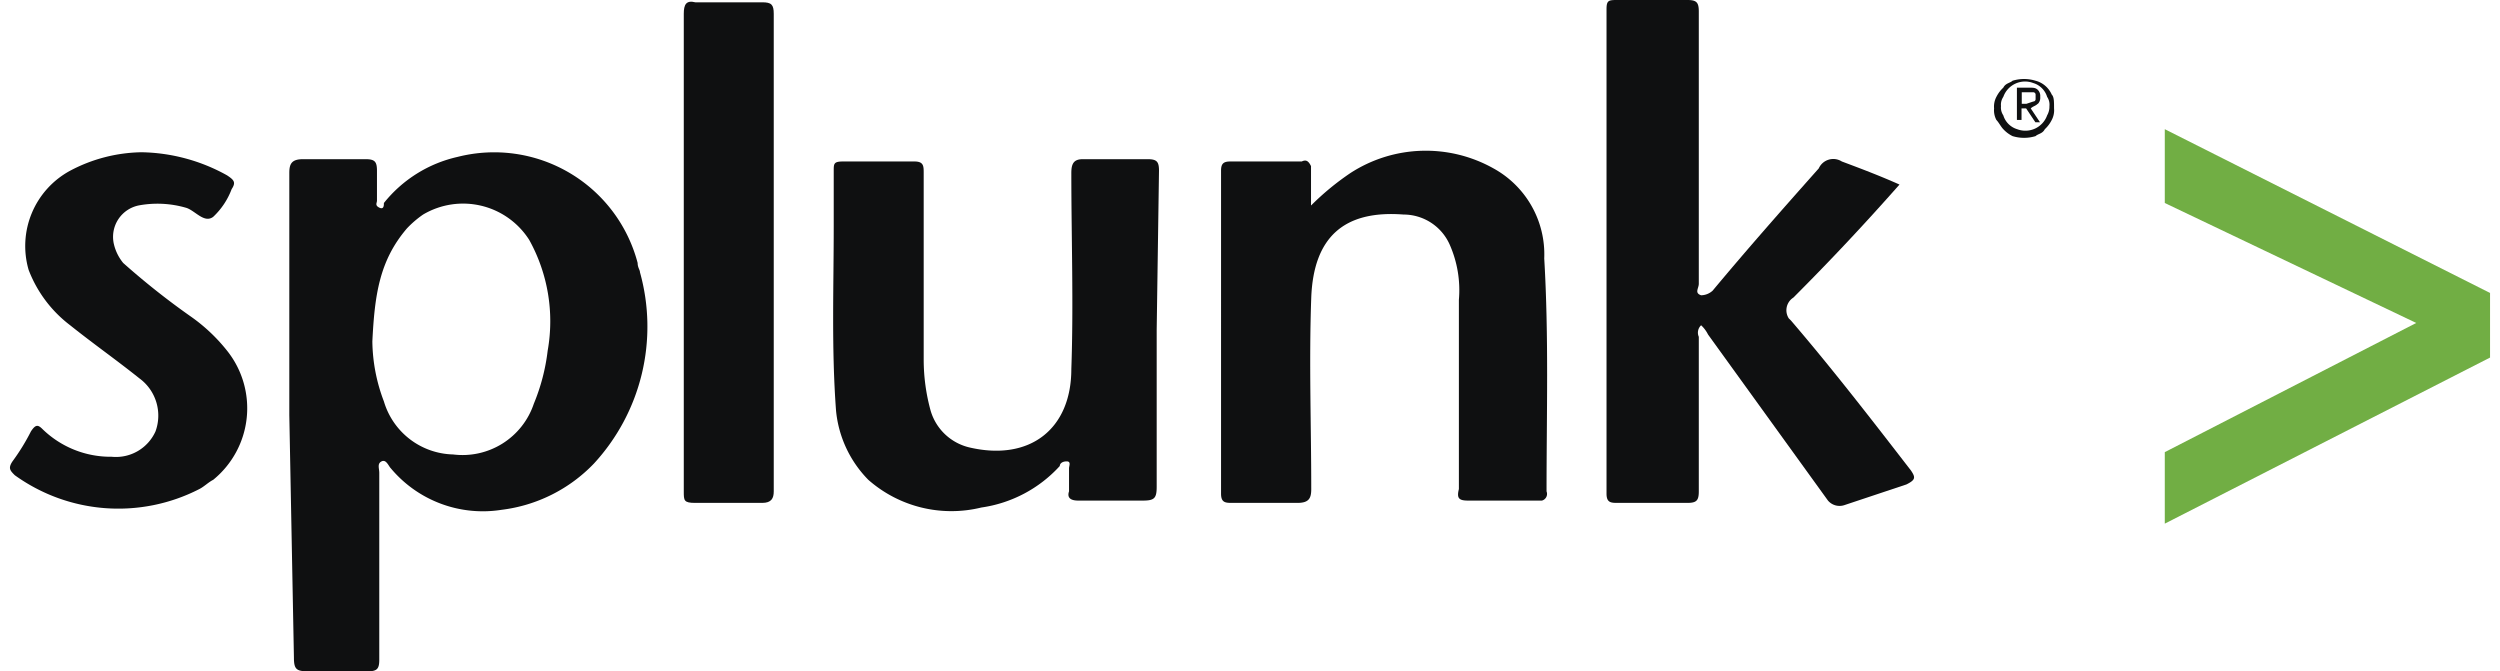
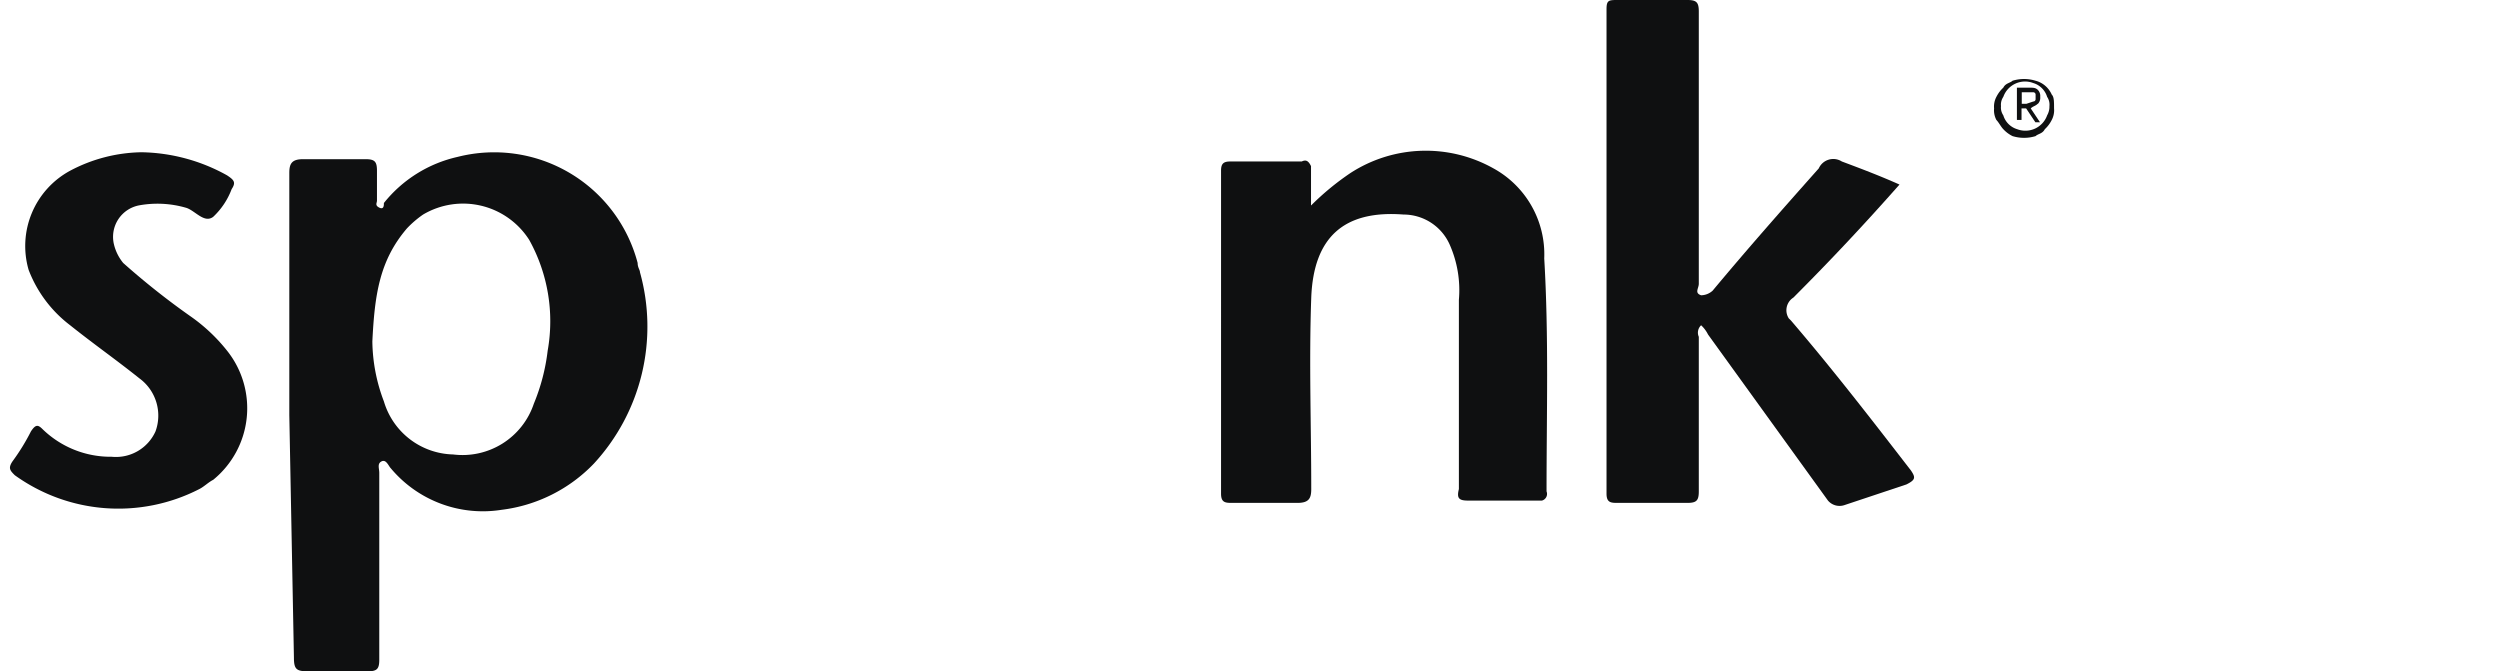
<svg xmlns="http://www.w3.org/2000/svg" viewBox="0 0 107.51 29.1" width="108" height="29">
  <defs>
    <style>.cls-1{fill:#0f1011;}.cls-2{fill:#71ae44;}</style>
  </defs>
  <title>Splunk_logo</title>
  <g id="Layer_2" data-name="Layer 2">
    <g id="Layer_1-2" data-name="Layer 1">
      <path class="cls-1" d="M15.71,14.8a7.51,7.51,0,0,0,.5,2.6,3.21,3.21,0,0,0,3,2.3,3.26,3.26,0,0,0,3.5-2.2,8.65,8.65,0,0,0,.6-2.3,7.27,7.27,0,0,0-.8-4.8,3.4,3.4,0,0,0-4.6-1.1,4.35,4.35,0,0,0-.7.6c-1.2,1.4-1.4,2.9-1.5,4.9M12.11,18V7.5c0-.4.1-.6.6-.6h2.7c.4,0,.5.1.5.5V8.7c0,.1-.1.2.1.3s.2-.1.2-.2a5.69,5.69,0,0,1,3.2-2,6.43,6.43,0,0,1,7.8,4.6c0,.2.1.3.1.4a8.76,8.76,0,0,1-2,8.3,6.67,6.67,0,0,1-4,2,5.2,5.2,0,0,1-4.8-1.8c-.1-.1-.2-.4-.4-.3s-.1.3-.1.5v8.1c0,.4-.1.5-.5.5h-2.6c-.5,0-.6-.1-.6-.6Z" />
      <path class="cls-1" d="M81.91,8c-1.5,1.7-3,3.3-4.6,4.9a.65.65,0,0,0-.2.9l.1.1c1.8,2.1,3.5,4.3,5.2,6.5.2.3.2.4-.2.6l-2.7.9a.66.66,0,0,1-.7-.2l-5.2-7.2a1.38,1.38,0,0,0-.3-.4.44.44,0,0,0-.1.5v6.7c0,.4-.1.5-.5.5h-3c-.3,0-.5,0-.5-.4V.4c0-.4.1-.4.5-.4h3c.4,0,.5.1.5.5V12.3c0,.2-.2.4.1.5a.76.76,0,0,0,.5-.2c1.5-1.8,3-3.5,4.6-5.3a.69.69,0,0,1,1-.3c.8.3,1.6.6,2.5,1" />
      <path class="cls-1" d="M56.41,8.9a11.51,11.51,0,0,1,1.7-1.4,6,6,0,0,1,6.2-.2,4.25,4.25,0,0,1,2.2,3.9c.2,3.4.1,6.7.1,10.1a.3.3,0,0,1-.2.4h-3.2c-.4,0-.5-.1-.4-.5V13a4.88,4.88,0,0,0-.4-2.4,2.19,2.19,0,0,0-2-1.3c-2.6-.2-3.9,1-4,3.6-.1,2.8,0,5.5,0,8.3,0,.4-.1.6-.6.6H53c-.3,0-.5,0-.5-.4V7.4c0-.3.1-.4.4-.4H56c.2-.1.3,0,.4.2V8.9Z" />
-       <path class="cls-1" d="M49.71,14.3v6.8c0,.5-.1.6-.6.6h-2.8c-.3,0-.5-.1-.4-.4v-1c0-.1.1-.3-.1-.3s-.3.1-.3.2a5.68,5.68,0,0,1-3.4,1.8,5.45,5.45,0,0,1-4.9-1.2,4.94,4.94,0,0,1-1.4-3c-.2-2.7-.1-5.3-.1-8V7.4c0-.3,0-.4.4-.4h3.1c.4,0,.4.2.4.5v8.1a8.33,8.33,0,0,0,.3,2.2,2.3,2.3,0,0,0,1.7,1.6c2.6.6,4.4-.8,4.4-3.4.1-2.8,0-5.7,0-8.5,0-.4.1-.6.5-.6h2.8c.4,0,.5.1.5.5Z" />
-       <path class="cls-1" d="M29.21,10.8V.6c0-.4.1-.6.5-.5h2.9c.4,0,.5.1.5.5V21.3c0,.3-.1.5-.5.5h-2.9c-.5,0-.5-.1-.5-.5Z" />
      <path class="cls-1" d="M5.71,6.6a7.87,7.87,0,0,1,3.7,1c.3.2.4.3.2.6a3.17,3.17,0,0,1-.8,1.2c-.4.3-.8-.3-1.2-.4a4.44,4.44,0,0,0-2-.1,1.39,1.39,0,0,0-1.1,1.7,2,2,0,0,0,.4.8,32.53,32.53,0,0,0,2.9,2.3,7.52,7.52,0,0,1,1.6,1.5,4,4,0,0,1-.6,5.6c-.2.1-.4.3-.6.4a7.68,7.68,0,0,1-8-.6c-.2-.2-.3-.3-.1-.6a9.13,9.13,0,0,0,.8-1.3c.2-.3.3-.3.5-.1a4.23,4.23,0,0,0,3,1.2,1.88,1.88,0,0,0,1.9-1.1,2,2,0,0,0-.7-2.3c-1-.8-2-1.5-3-2.3a5.46,5.46,0,0,1-1.8-2.4,3.71,3.71,0,0,1,1.8-4.3,6.81,6.81,0,0,1,3.1-.8" />
      <path class="cls-1" d="M88.31,5a1,1,0,0,1-1.3.6.9.9,0,0,1-.6-.6.6.6,0,0,1-.1-.4.6.6,0,0,1,.1-.4,1,1,0,0,1,1.3-.6.9.9,0,0,1,.6.6.6.6,0,0,1,.1.4.76.76,0,0,1-.1.4m.2-.9a1.06,1.06,0,0,0-.7-.6,1.7,1.7,0,0,0-1,0c-.1.1-.3.1-.4.3a1.38,1.38,0,0,0-.3.4.9.9,0,0,0-.1.5.9.9,0,0,0,.1.5c.1.1.2.3.3.4a1.38,1.38,0,0,0,.4.3,1.7,1.7,0,0,0,1,0c.1-.1.3-.1.4-.3a1.38,1.38,0,0,0,.3-.4.9.9,0,0,0,.1-.5c0-.3,0-.5-.1-.6" />
      <path class="cls-1" d="M87.41,4.5h-.2V4h.5a.1.1,0,0,1,.1.1v.2a.1.1,0,0,1-.1.1Zm.5,0a.37.37,0,0,0,.1-.3.37.37,0,0,0-.1-.3c-.1-.1-.2-.1-.4-.1H87V5.2h.2V4.7h.2l.4.6H88l-.4-.6c.1-.1.2-.1.3-.2" />
-       <path class="cls-2" d="M93.41,8.8l10.9,5.2-10.9,5.6v3.1l14.1-7.2V12.7L93.41,5.6Z" />
    </g>
  </g>
</svg>